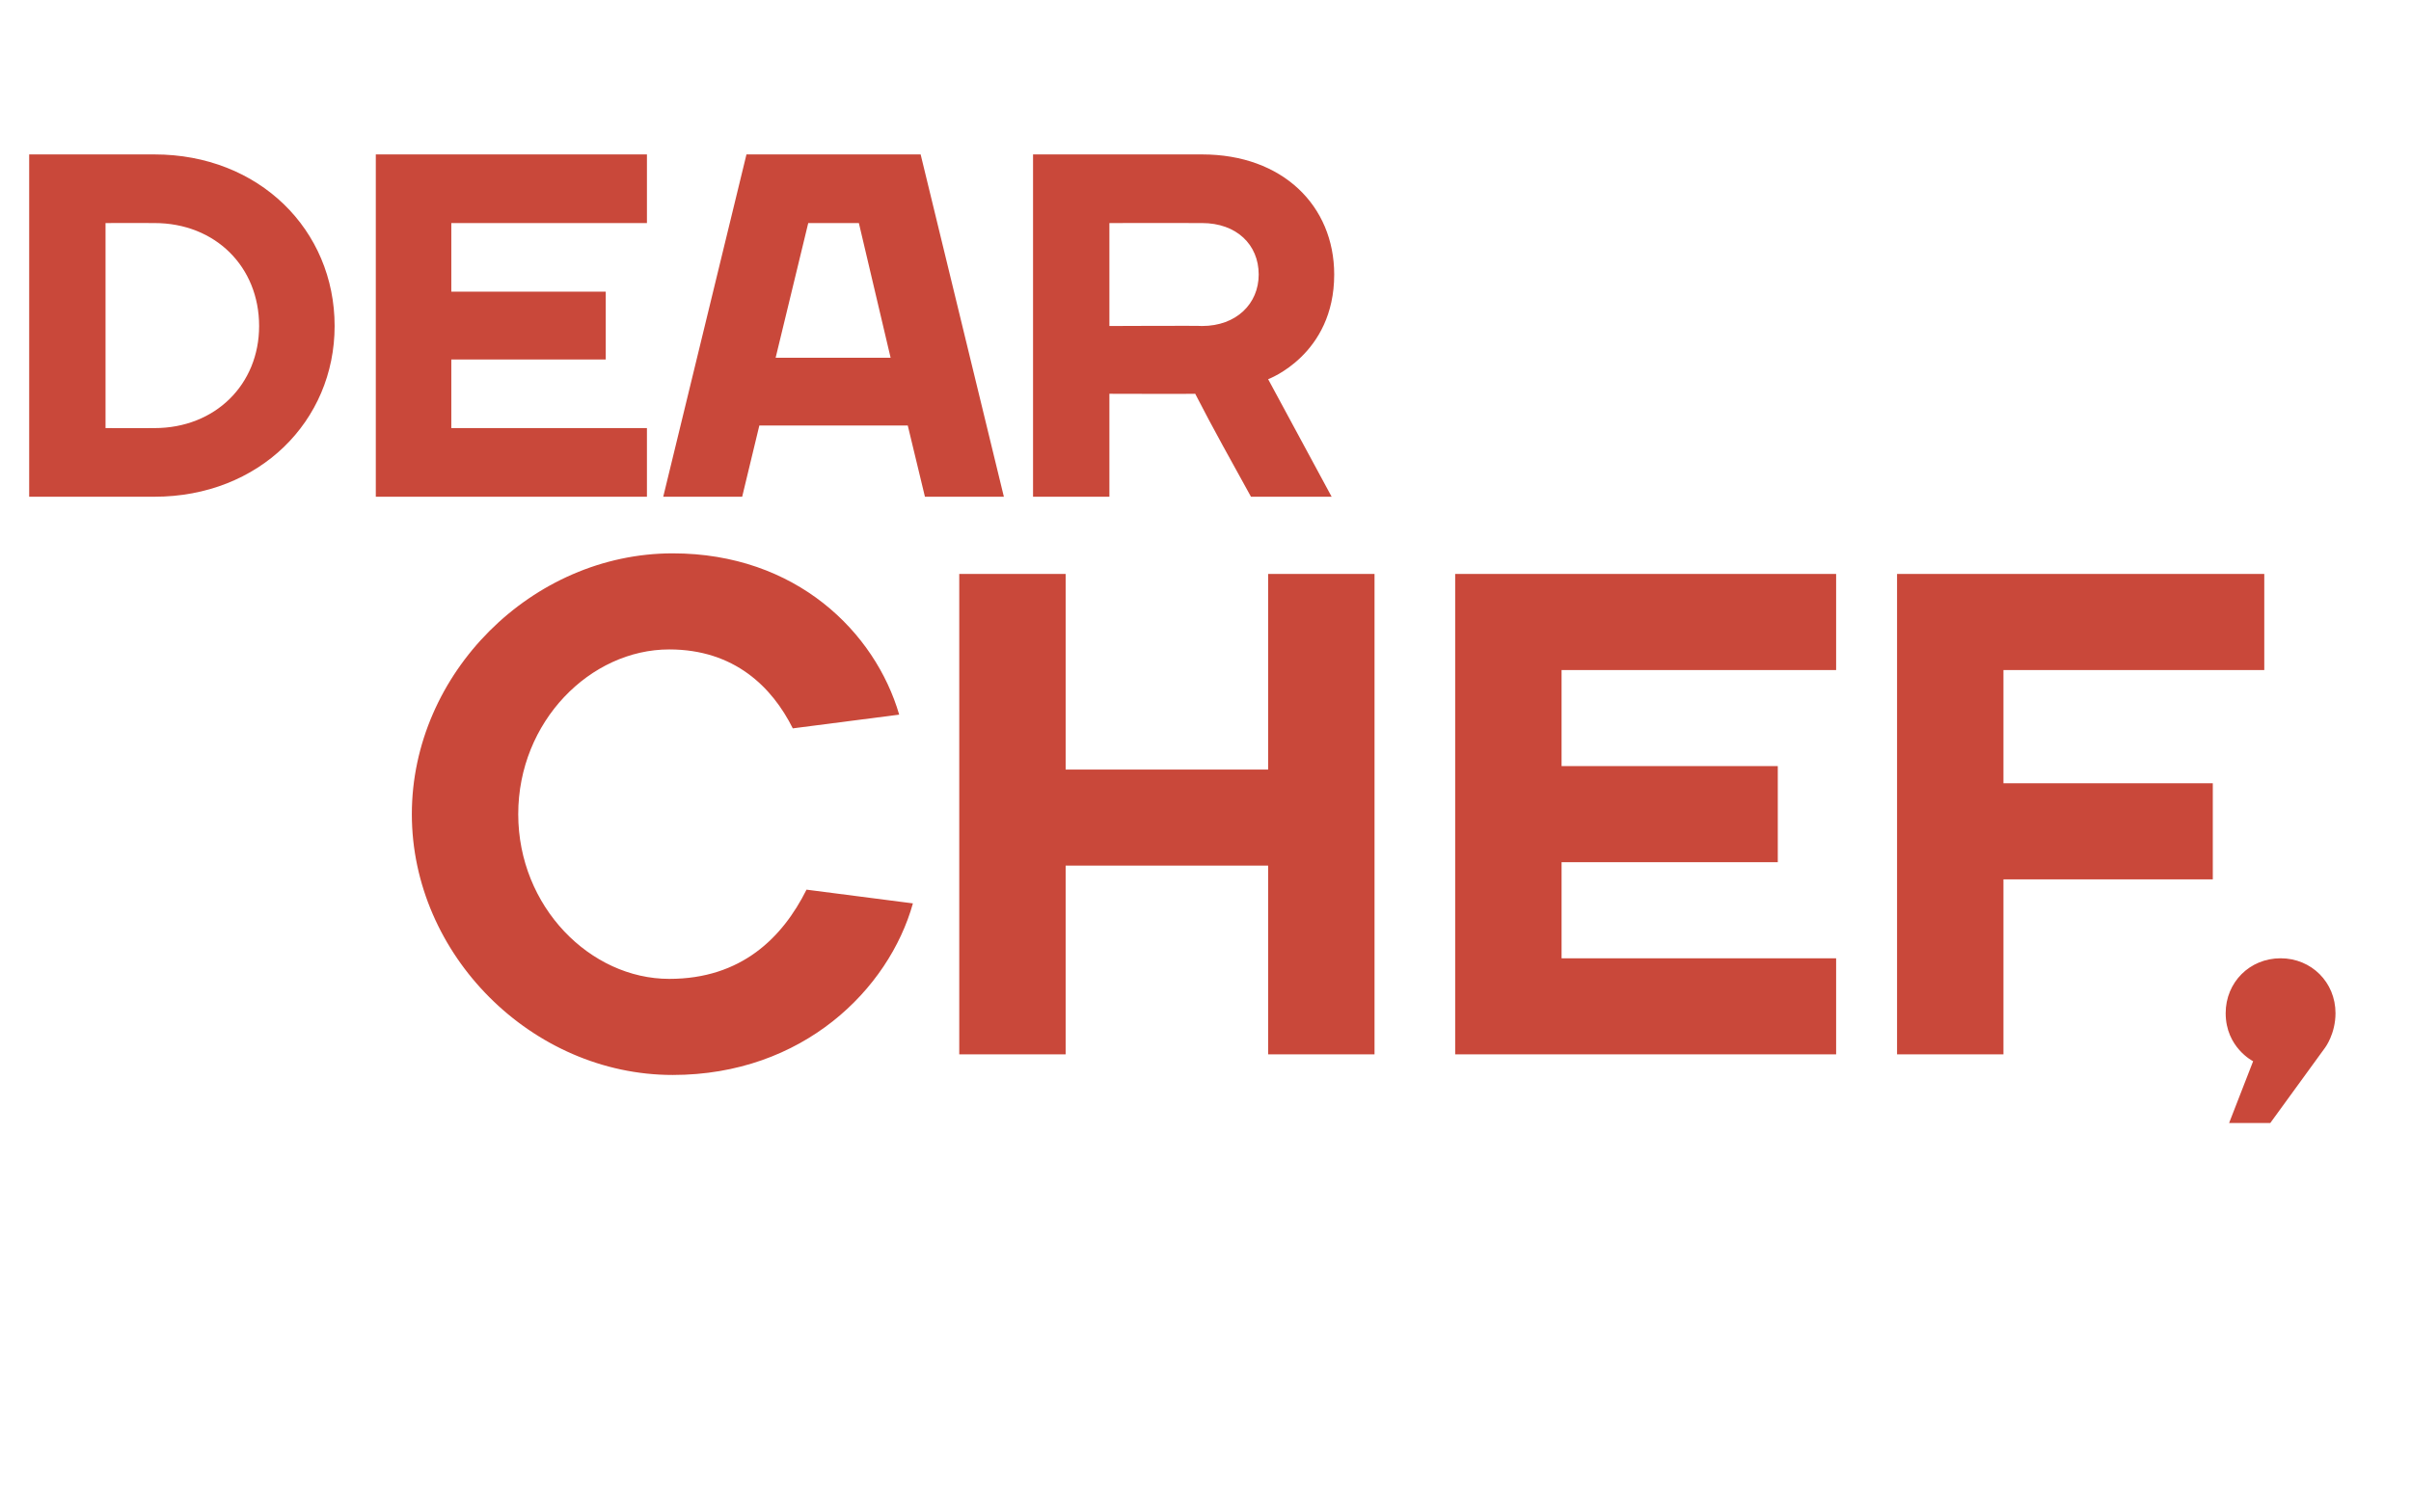
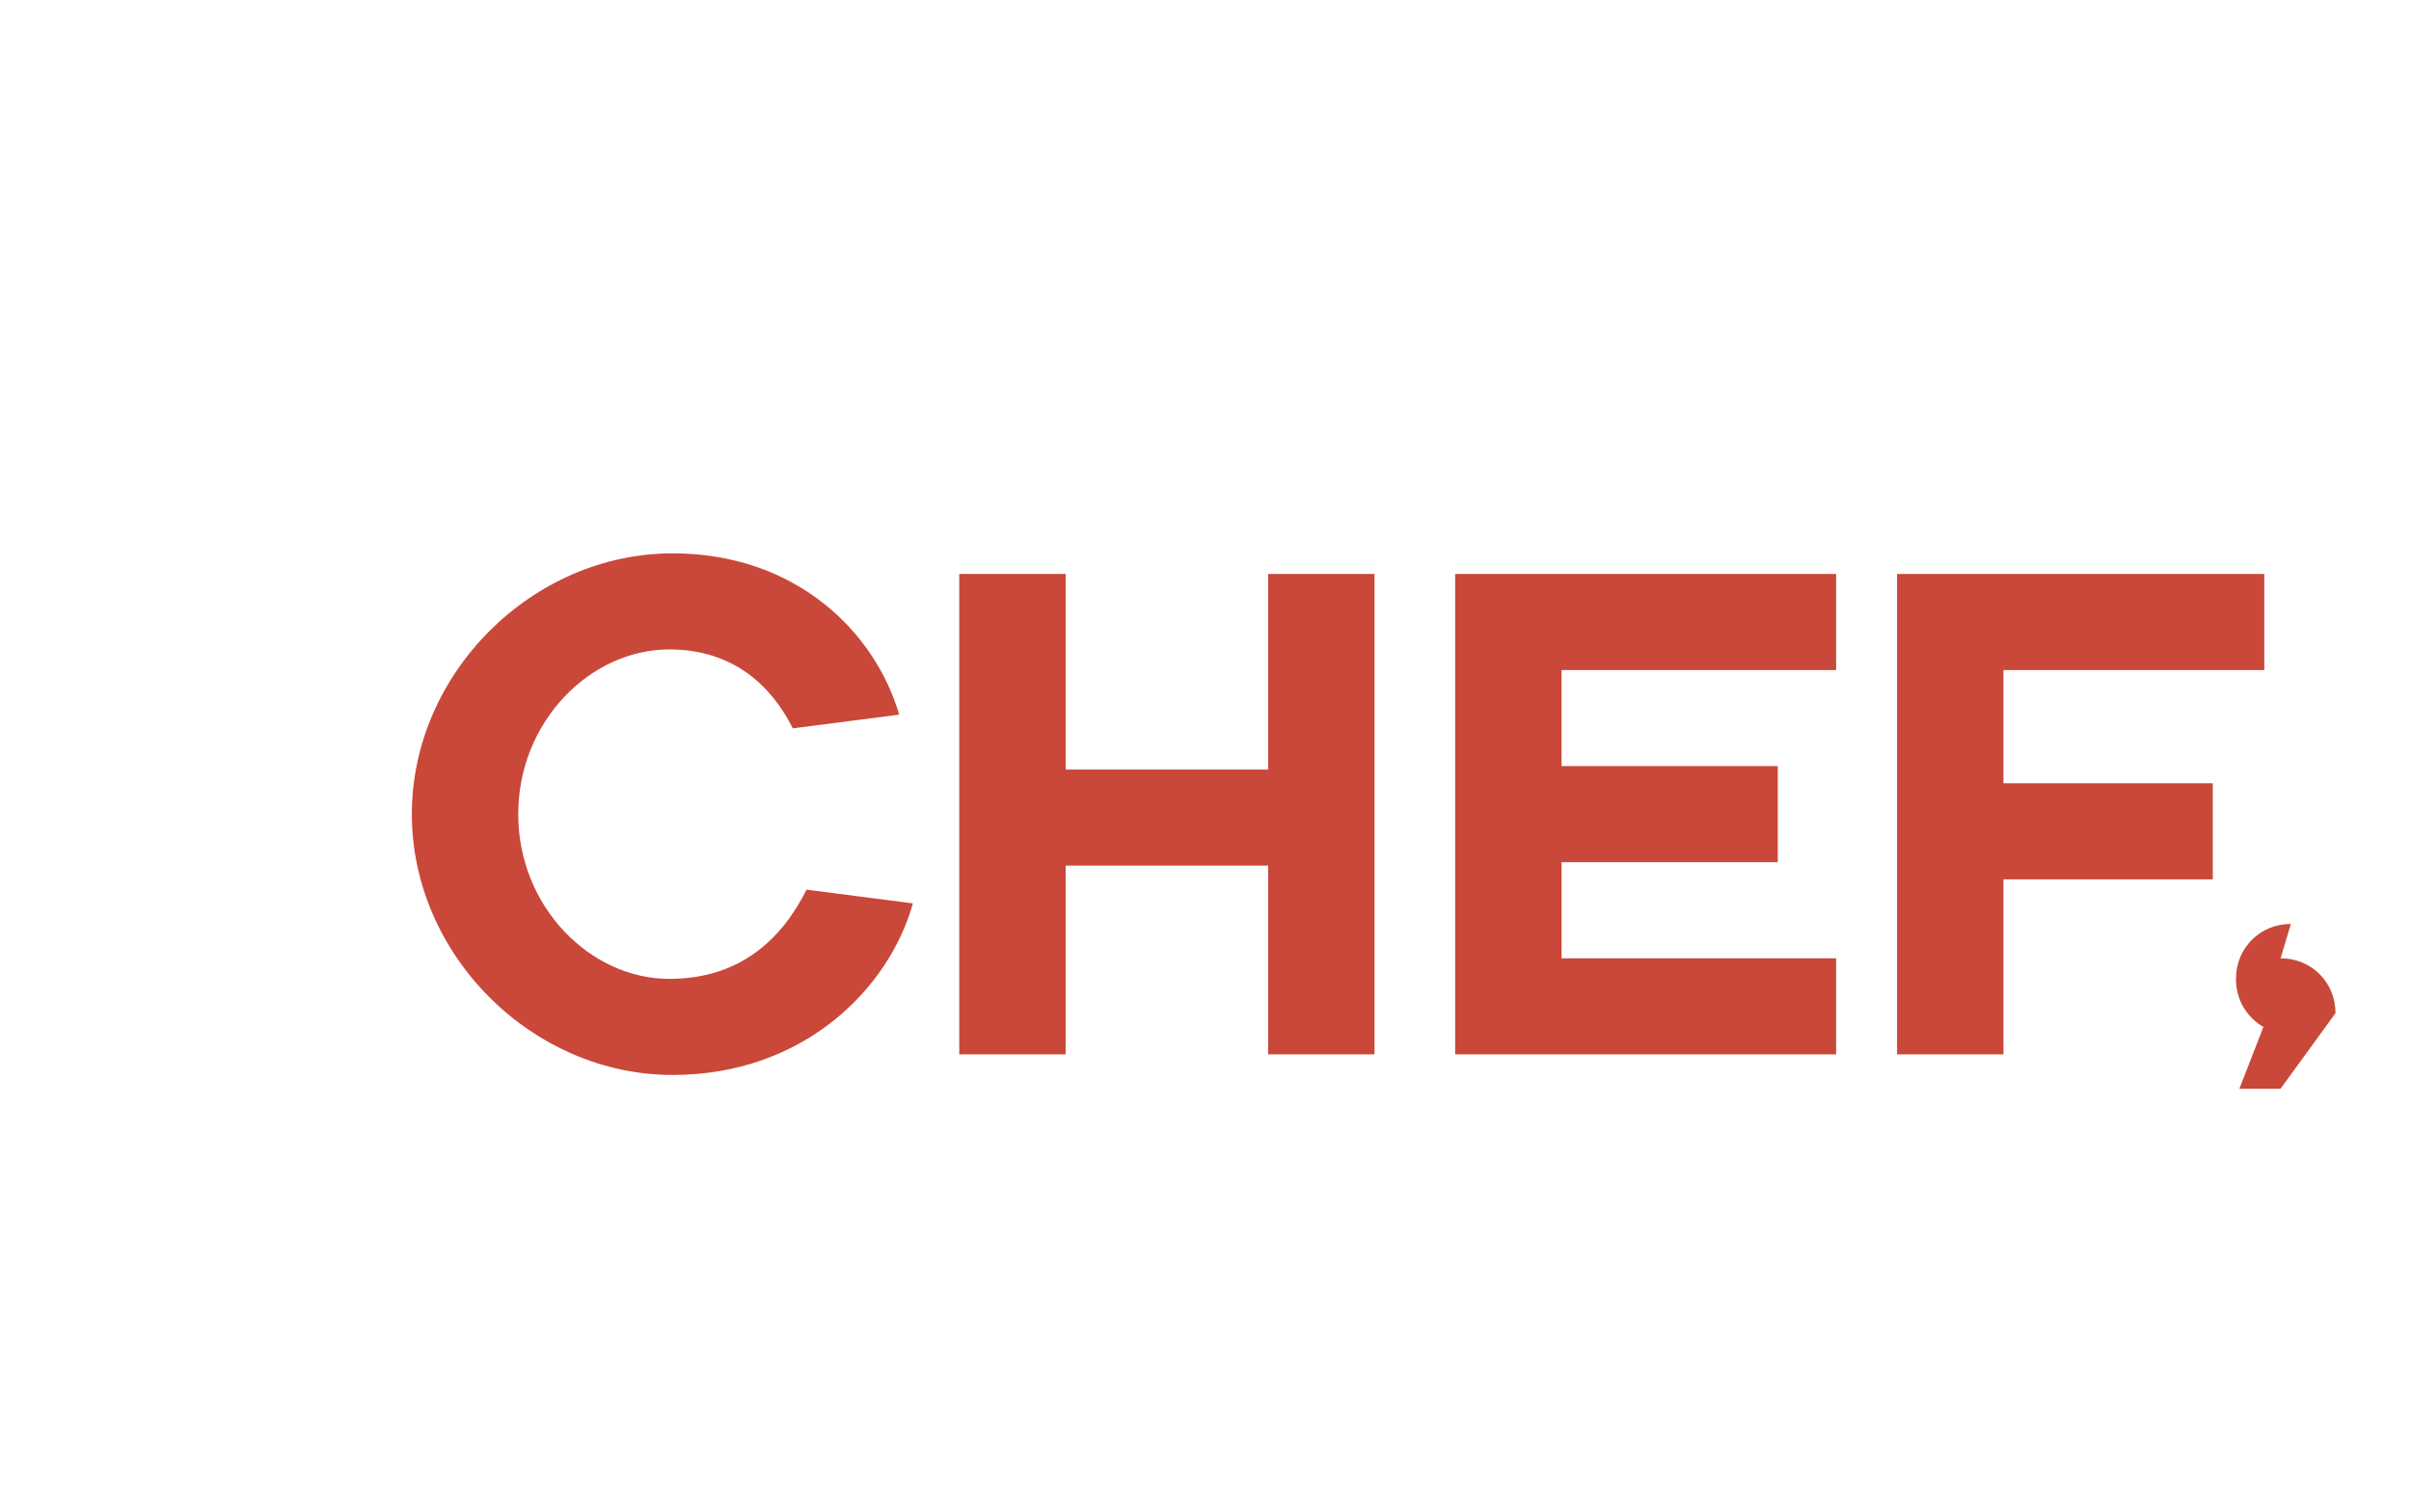
<svg xmlns="http://www.w3.org/2000/svg" version="1.1" width="281px" height="176.2px" viewBox="0 -18 281 176.2" style="top:-18px">
  <desc>Dear chef,</desc>
  <defs />
  <g id="Polygon39734">
-     <path d="m48 76.9c0-16.4 14-30.4 30.4-30.4c14.4 0 23.6 9.2 26.4 18.8l-12.4 1.6c-2.4-4.8-6.8-9.2-14.4-9.2c-9.2 0-17.6 8.4-17.6 19.2c0 10.8 8.4 19.2 17.6 19.2c8.4 0 13.2-4.8 16-10.4l12.4 1.6c-2.8 10-12.8 20-28 20c-16.4 0-30.4-14-30.4-30.4zm63.8-28h12.4v22.8h23.6V48.9h12.4v56h-12.4v-22h-23.6v22h-12.4v-56zM214 93.7v11.2h-44.4v-56H214v11.2h-32v11.2h25.2v11.2H182v11.2h32zm19.5 11.2h-12.4v-56h42.8v11.2h-30.4v13.2h24.4v11.2h-24.4v20.4zm32.3-11.2c3.6 0 6.4 2.8 6.4 6.4c0 2.4-1.2 4-1.2 4l-6.4 8.8h-4.8l2.8-7.2s-3.2-1.6-3.2-5.6c0-3.6 2.8-6.4 6.4-6.4z" stroke="none" fill="#c9483a" />
+     <path d="m48 76.9c0-16.4 14-30.4 30.4-30.4c14.4 0 23.6 9.2 26.4 18.8l-12.4 1.6c-2.4-4.8-6.8-9.2-14.4-9.2c-9.2 0-17.6 8.4-17.6 19.2c0 10.8 8.4 19.2 17.6 19.2c8.4 0 13.2-4.8 16-10.4l12.4 1.6c-2.8 10-12.8 20-28 20c-16.4 0-30.4-14-30.4-30.4zm63.8-28h12.4v22.8h23.6V48.9h12.4v56h-12.4v-22h-23.6v22h-12.4v-56zM214 93.7v11.2h-44.4v-56H214v11.2h-32v11.2h25.2v11.2H182v11.2h32zm19.5 11.2h-12.4v-56h42.8v11.2h-30.4v13.2h24.4v11.2h-24.4v20.4zm32.3-11.2c3.6 0 6.4 2.8 6.4 6.4l-6.4 8.8h-4.8l2.8-7.2s-3.2-1.6-3.2-5.6c0-3.6 2.8-6.4 6.4-6.4z" stroke="none" fill="#c9483a" />
  </g>
  <g id="Polygon39733">
-     <path d="m18 8c-.05-.02-5.7 0-5.7 0v23.9s5.65.02 5.7 0c7.1 0 12.2-5.1 12.2-11.9c0-6.9-5.1-12-12.2-12zm0 31.9H3.4V0H18c12.2 0 21 8.8 21 20c0 11.1-8.8 19.9-21 19.9zm57.4-8v8H43.8V0h31.6v8H52.6v8h18v7.9h-18v8h22.8zM87 0h20.3l9.7 39.9h-9.2l-2-8.3H88.5l-2 8.3h-9.2L87 0zm3.4 23.7h13.4L100.1 8h-5.9l-3.8 15.7zm38.9 4.2v12h-8.9V0h19.7c9.4 0 15.4 6 15.4 14c0 9.37-7.7 12.2-7.7 12.2l7.4 13.7h-9.4c-2.2-4-4.4-7.9-6.5-12c-.05.03-10 0-10 0zm10.8-7.9c4 0 6.6-2.6 6.6-6c0-3.5-2.6-6-6.6-6c.01-.02-10.8 0-10.8 0v12s10.81-.05 10.8 0z" stroke="none" fill="#c9483a" />
-   </g>
+     </g>
</svg>